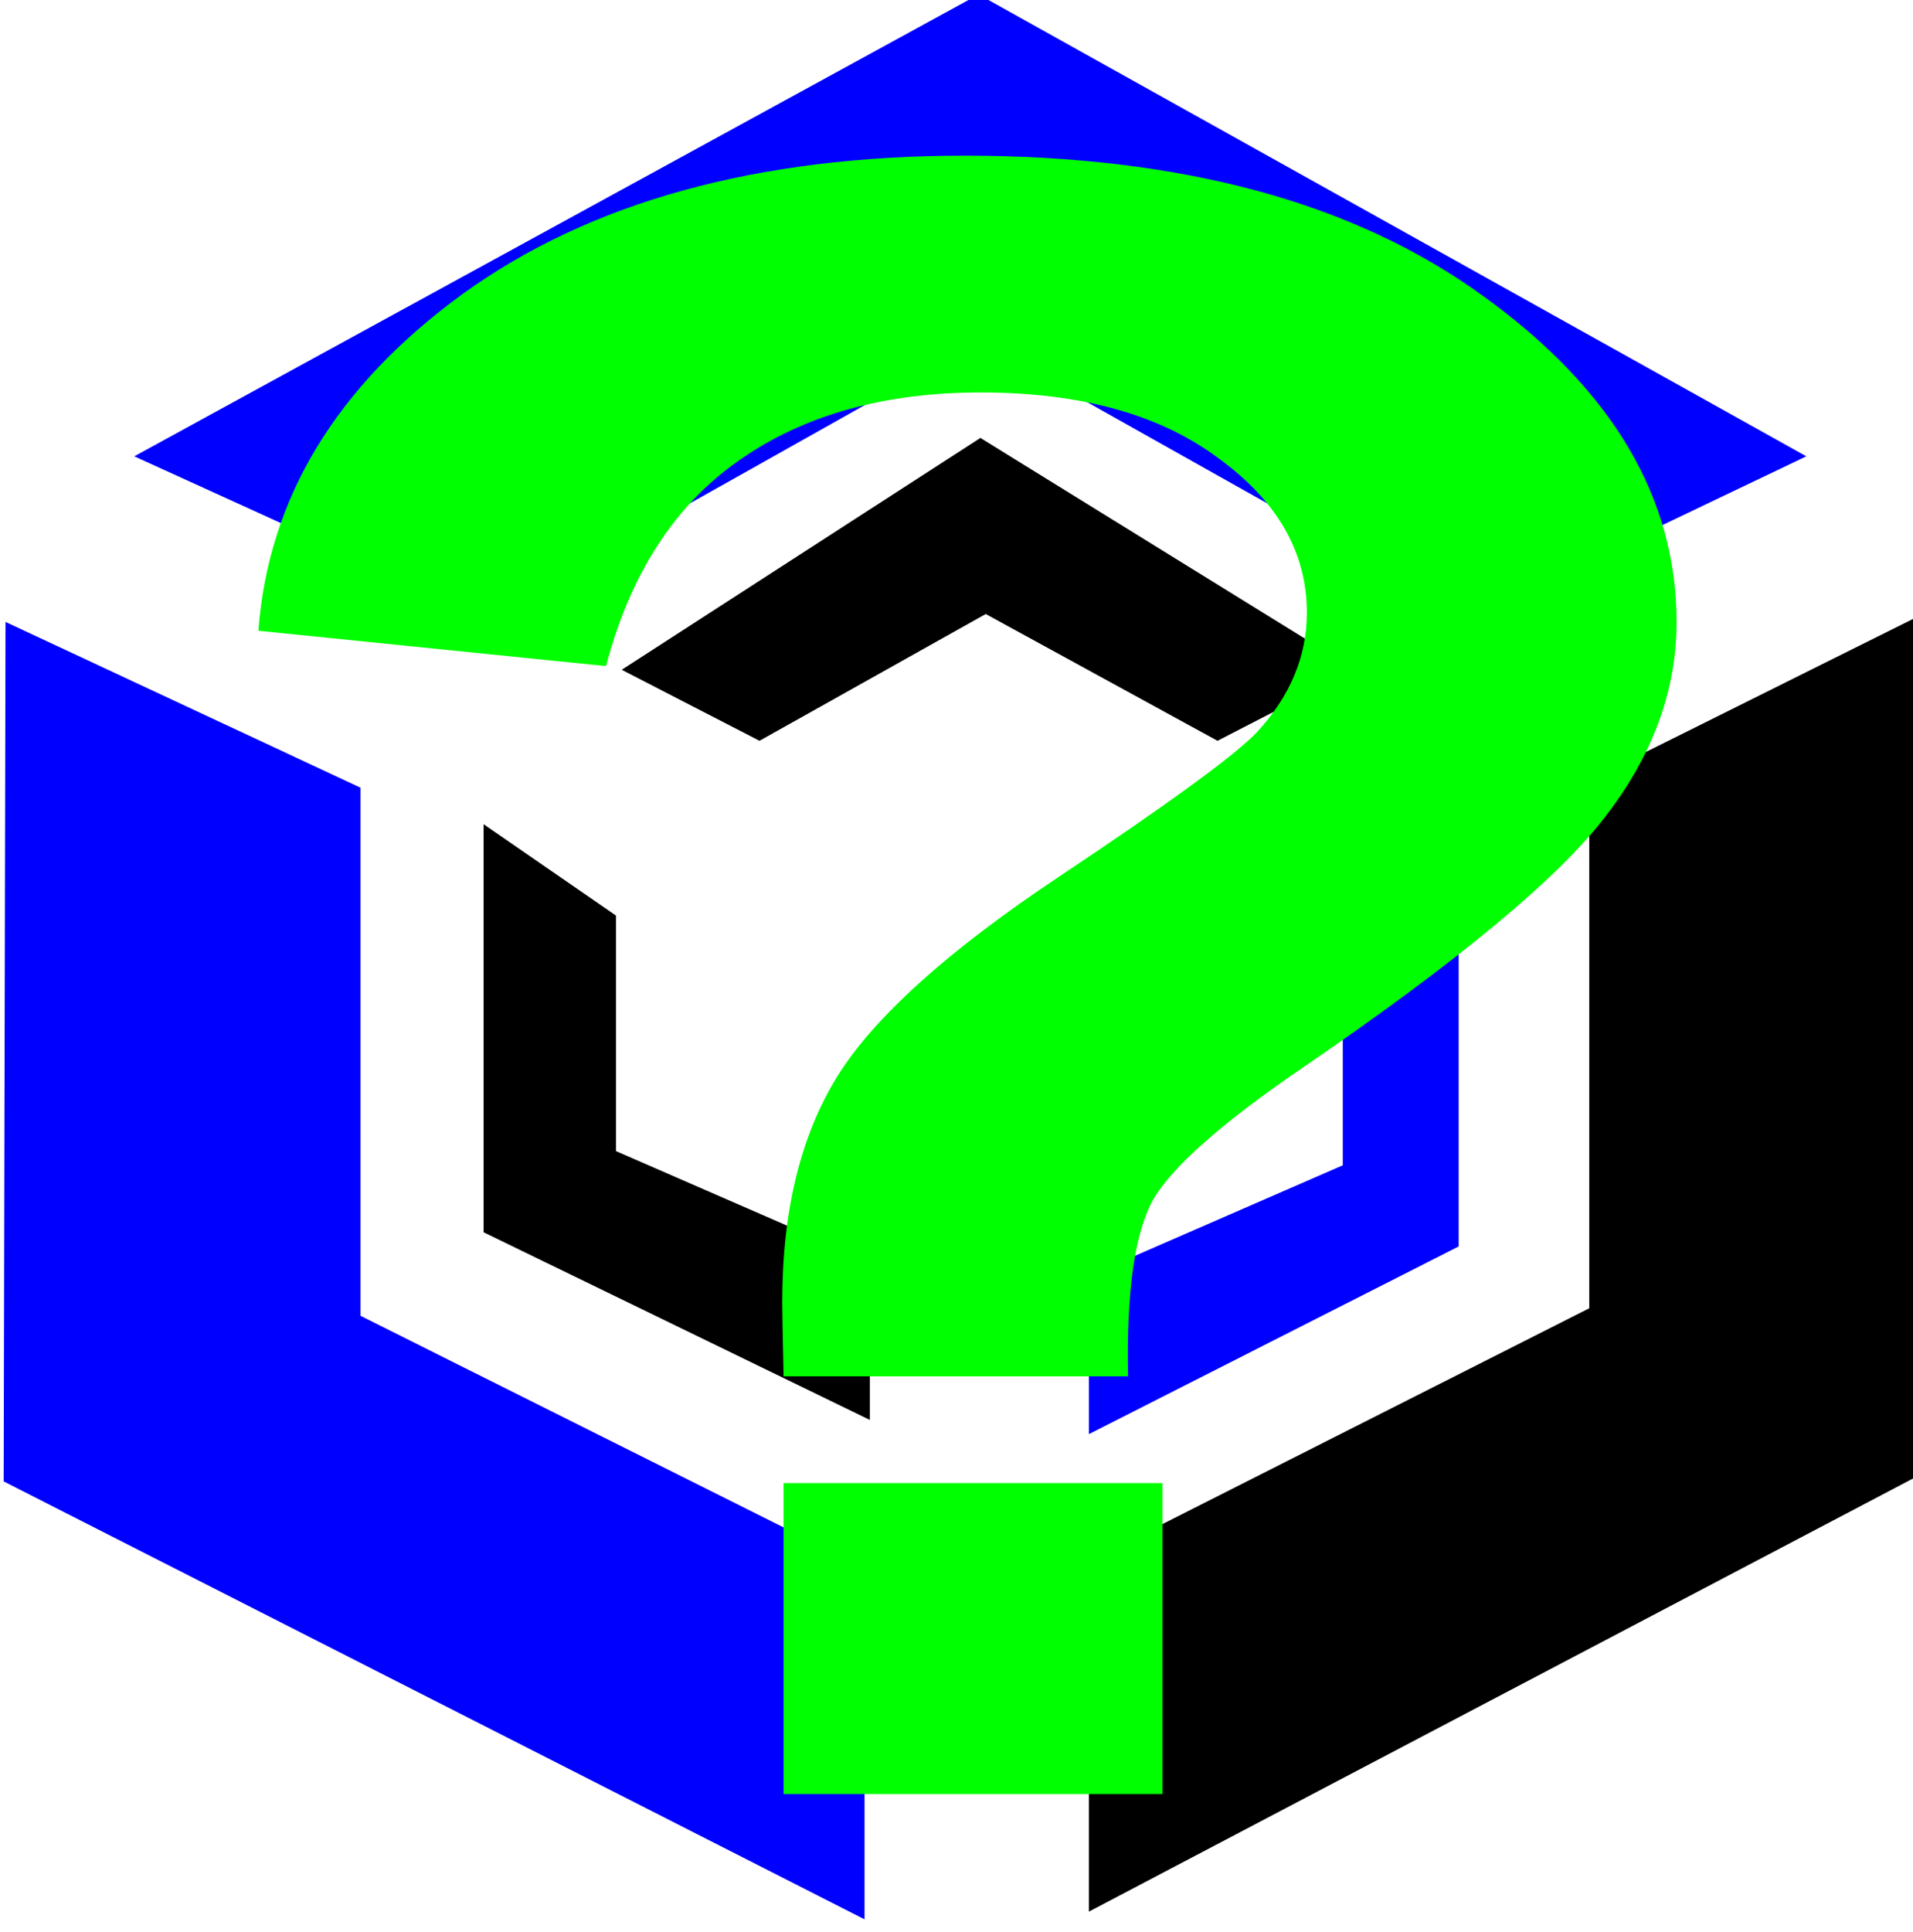
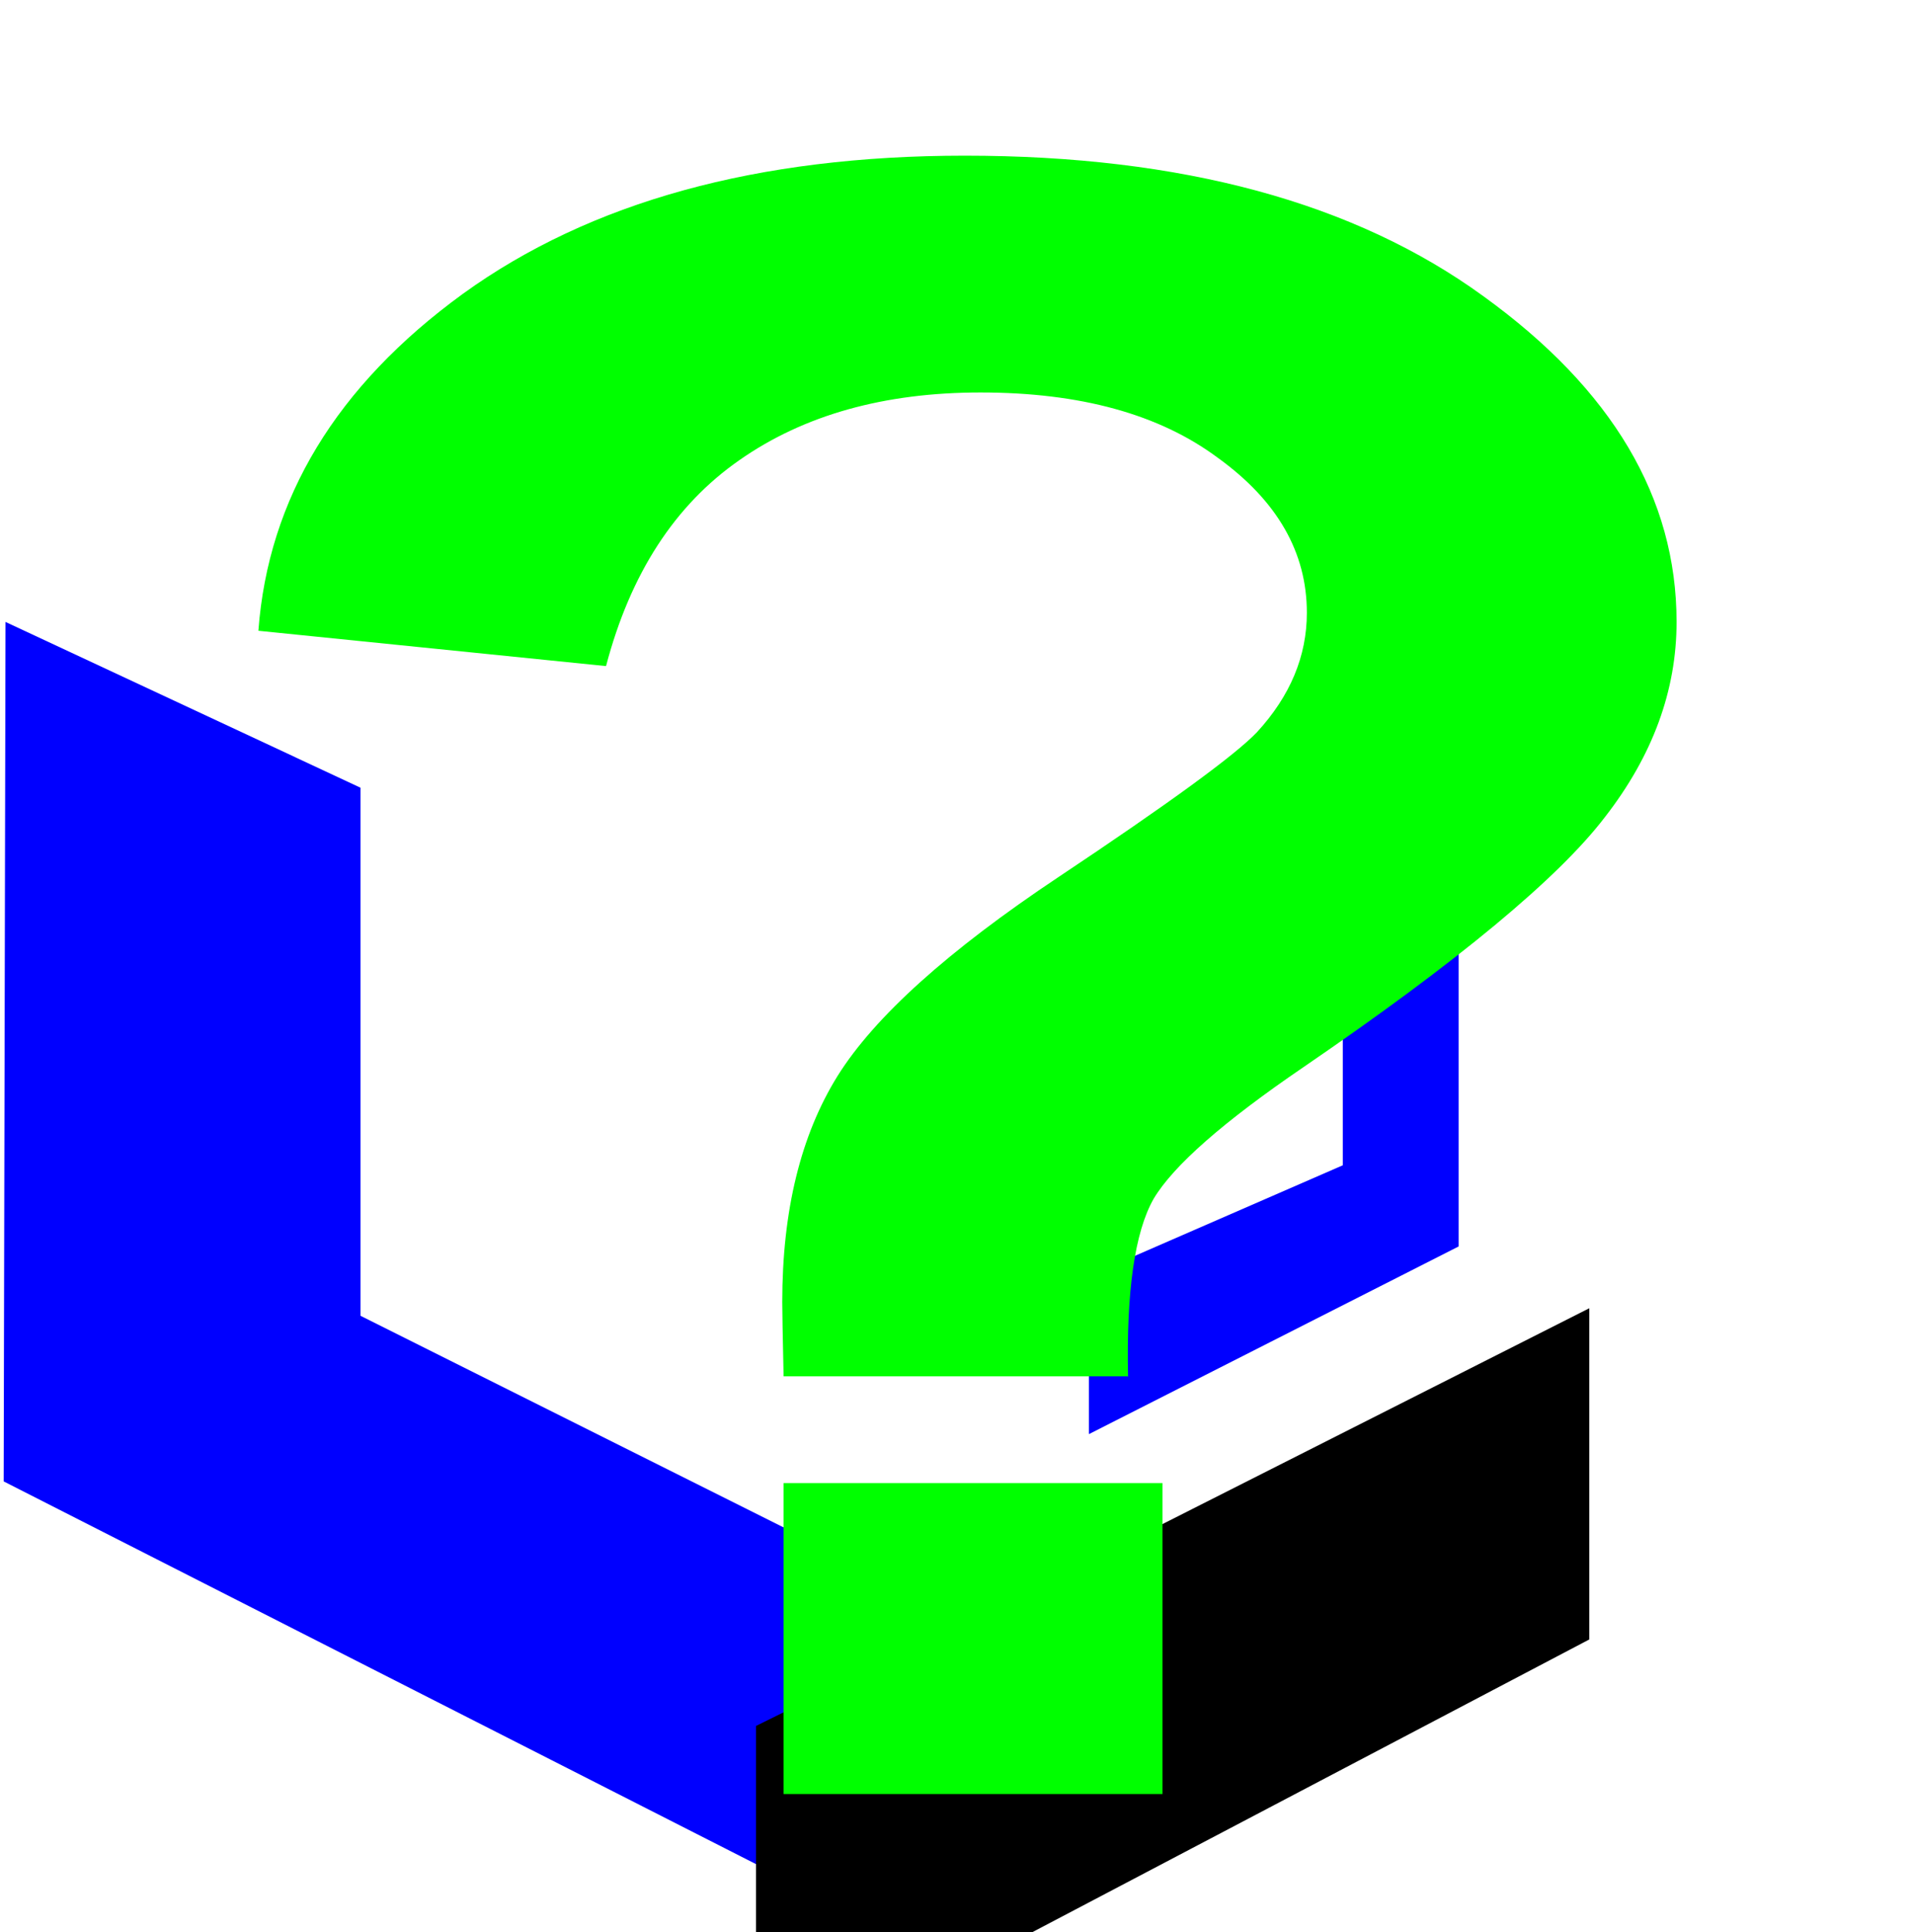
<svg xmlns="http://www.w3.org/2000/svg" width="104mm" height="105mm" version="1.1" viewBox="0 0 104 105">
  <g transform="translate(-52.7 -96.2)" stroke-dashoffset="1.4">
    <g transform="translate(610 410)" stroke-width=".249">
      <g fill="#00f">
-         <path d="m-550-289 45.9-25.1 45 25.1-18.3 8.74-26.7-15-26.7 15z" style="paint-order:stroke markers fill" />
        <path d="m-557-280 19.3 9.01v28.7l27.4 13.7v19.1l-46.8-23.8z" style="paint-order:stroke markers fill" />
        <path d="m-478-266-6.3 2.73v12.8l-13.8 6.01v8.6l20.1-10.2z" style="paint-order:stroke markers fill" />
      </g>
-       <path d="m-504-290-19.5 12.6 7.49 3.86 12.3-6.89 12.6 6.89 7.49-3.86z" style="paint-order:stroke markers fill" />
-       <path d="m-531-269 7.19 4.96v12.8l13.8 6.01v8.6l-21-10.2v-22.2" style="paint-order:stroke markers fill" />
-       <path d="m-498-229 27.1-13.7v-28.7l18.1-9.01v46.7l-45.3 23.8v-19.1" style="paint-order:stroke markers fill" />
+       <path d="m-498-229 27.1-13.7v-28.7v46.7l-45.3 23.8v-19.1" style="paint-order:stroke markers fill" />
    </g>
    <path d="m114 171h-18.7q-0.073-3.31-0.073-4.03 0-7.46 3.01-12.3 3.01-4.81 12-10.8 9.02-6.01 10.8-7.88 2.71-2.95 2.71-6.49 0-4.93-4.84-8.42-4.77-3.55-12.9-3.55-7.85 0-13.1 3.67-5.28 3.67-7.26 11.2l-18.9-1.92q0.807-10.8 11.1-18.3 10.4-7.52 27.3-7.52 17.7 0 28.2 7.64 10.5 7.58 10.5 17.7 0 5.59-3.89 10.6-3.81 4.99-16.4 13.6-6.53 4.45-8.14 7.15-1.54 2.71-1.39 9.68zm-18.7 22.7v-16.9h20.6v16.9z" fill="#0f0" stroke-width="1.28" style="paint-order:stroke markers fill" aria-label="?" />
  </g>
</svg>